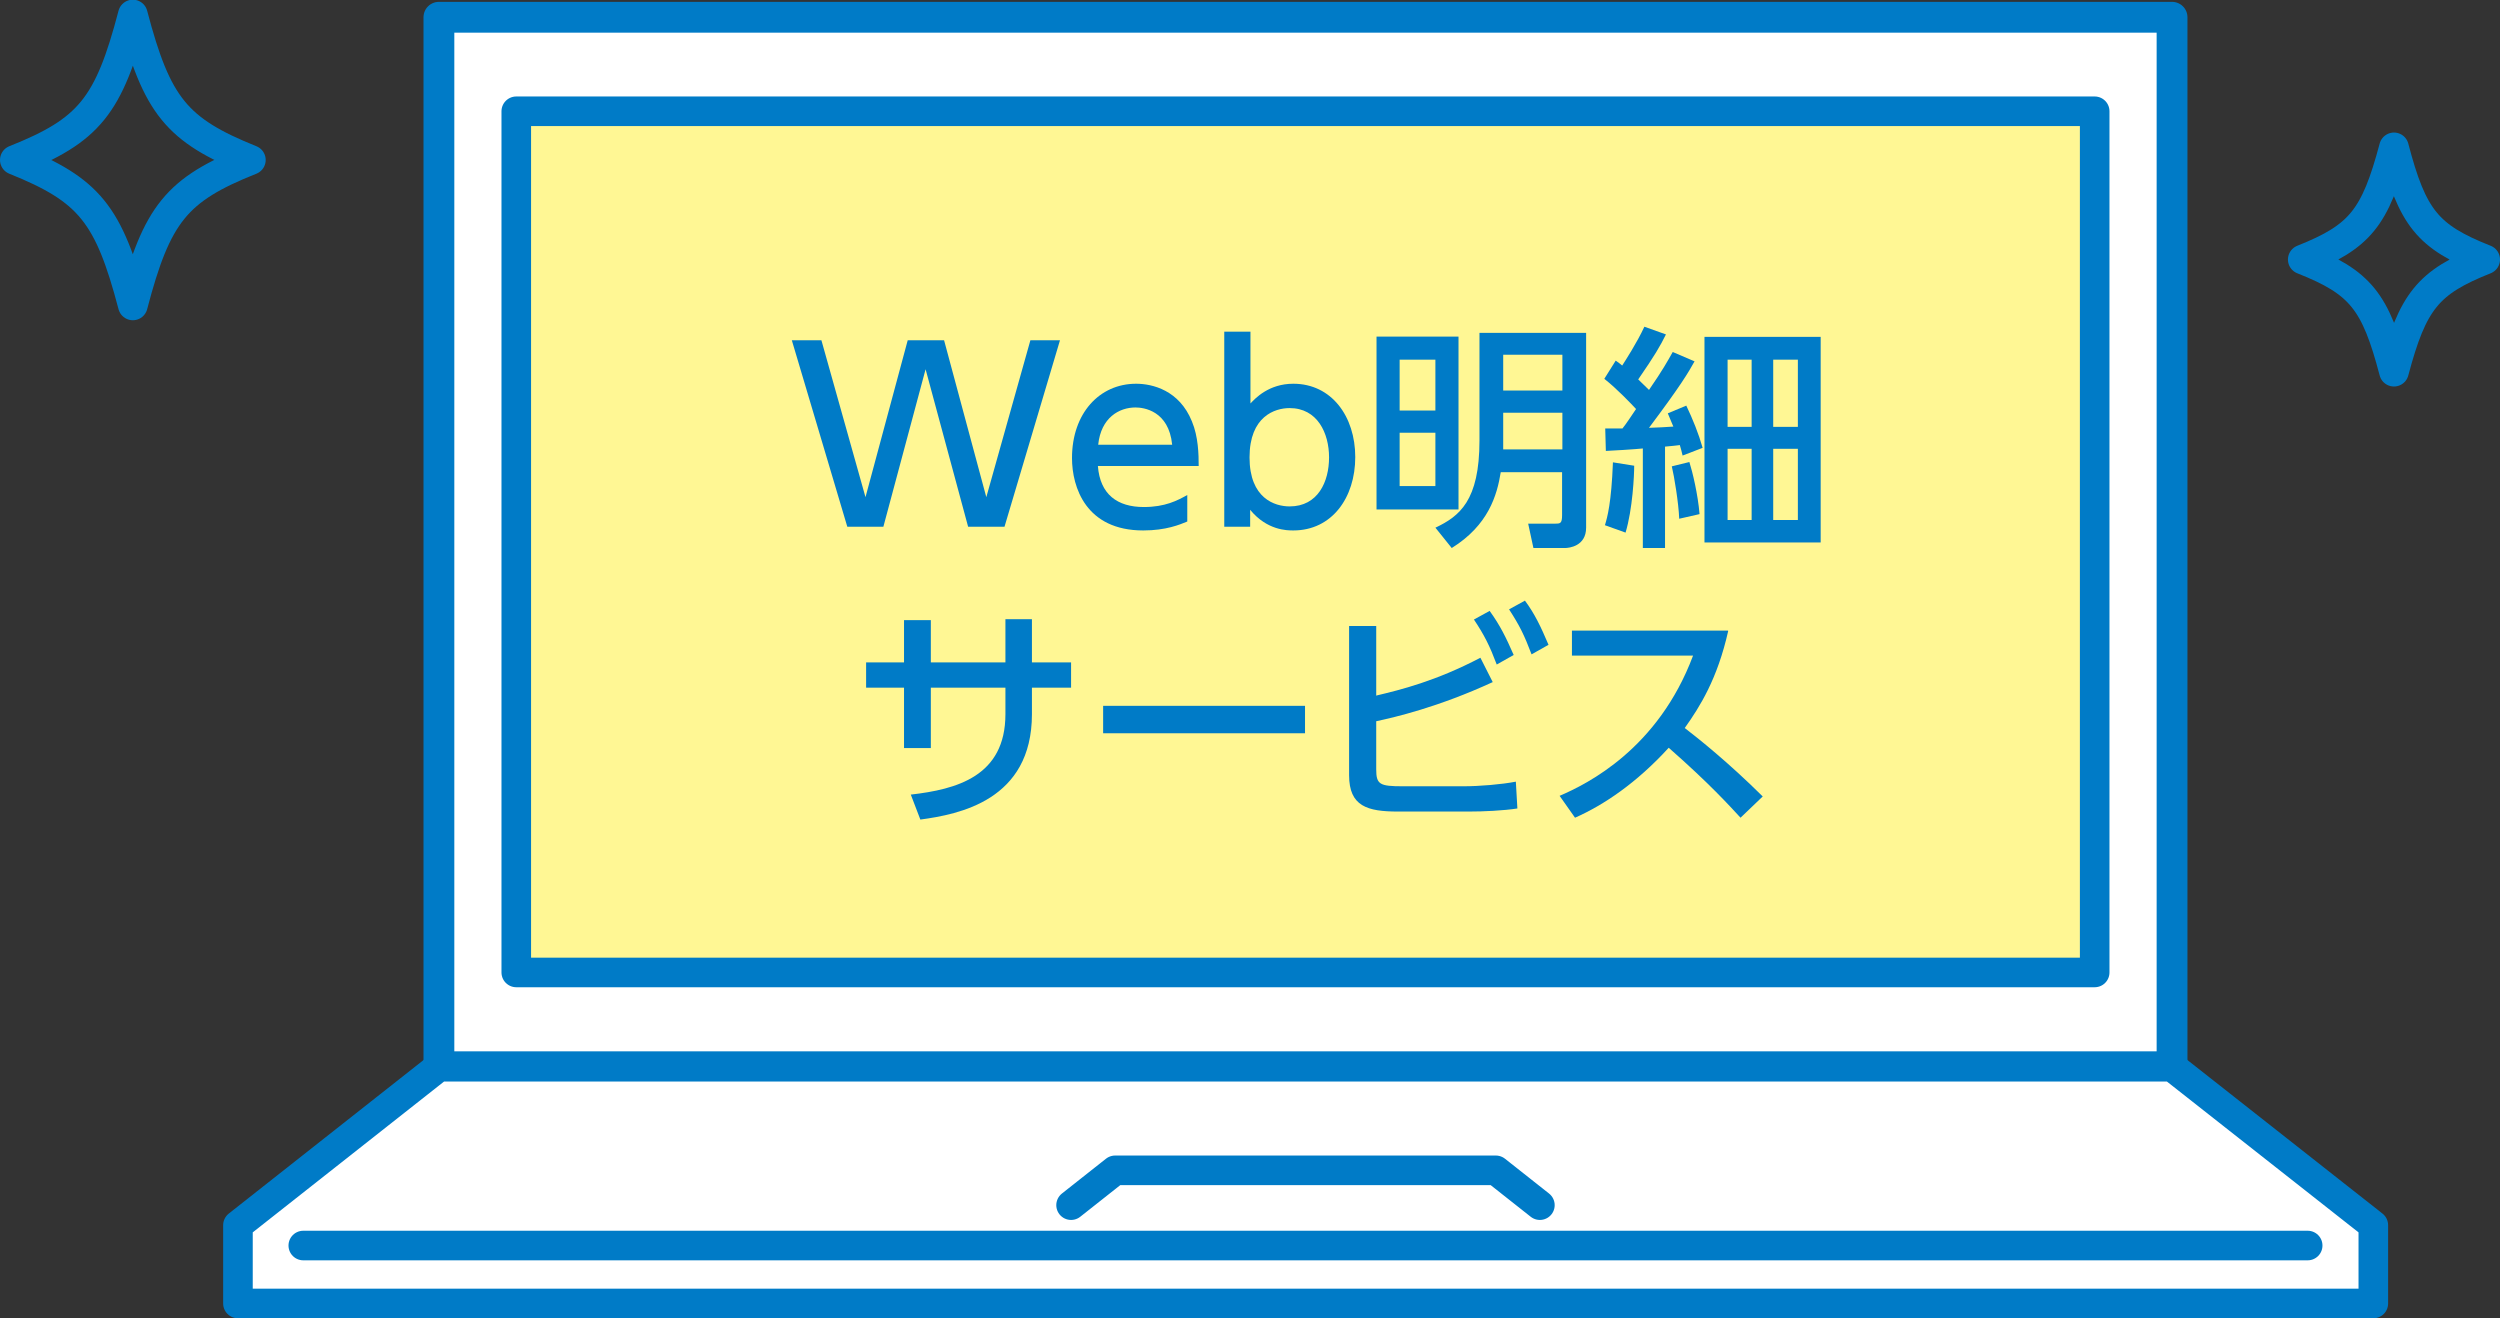
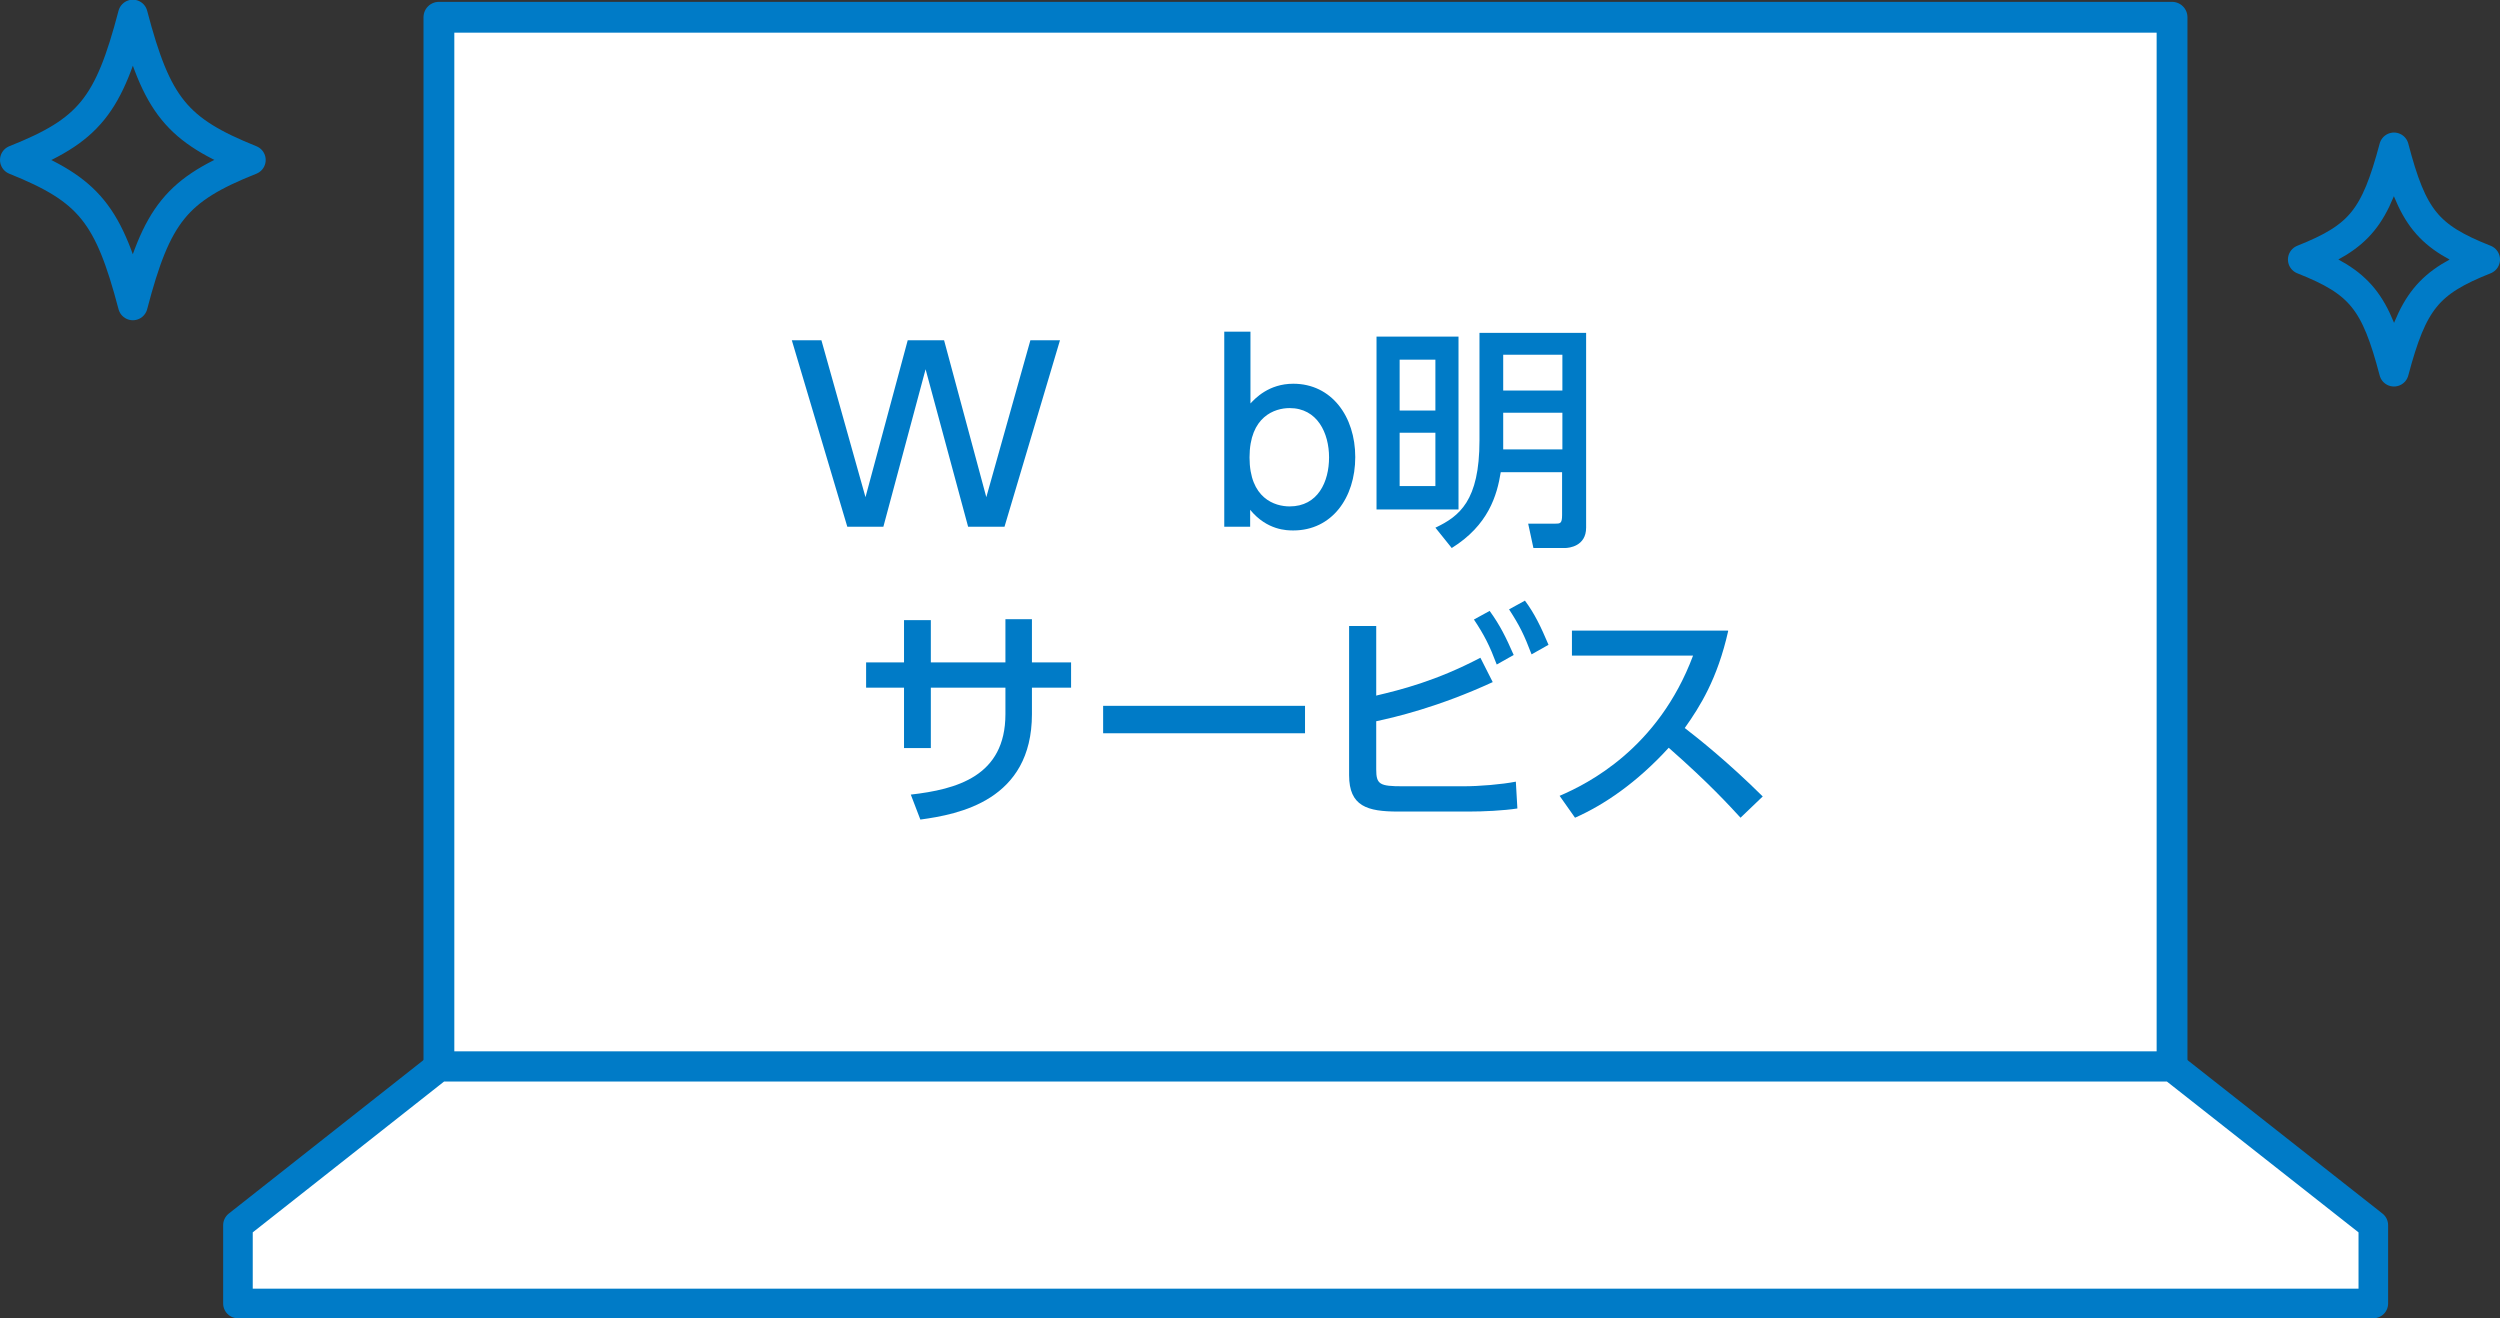
<svg xmlns="http://www.w3.org/2000/svg" id="_レイヤー_2" data-name="レイヤー 2" viewBox="0 0 81.11 42.77">
  <rect x="0" y="0" width="81.11" height="42.77" fill="#333333" stroke="none" />
  <defs>
    <style>
      .cls-1 {
        fill: none;
      }

      .cls-1, .cls-2, .cls-3, .cls-4 {
        stroke: #007bc7;
        stroke-linecap: round;
        stroke-linejoin: round;
      }

      .cls-1, .cls-2, .cls-4 {
        stroke-width: .96px;
      }

      .cls-2 {
        fill: #fff794;
      }

      .cls-5 {
        fill: #007bc7;
      }

      .cls-3, .cls-4 {
        fill: #fff;
      }
    </style>
  </defs>
  <g id="work">
    <g>
      <g>
        <g>
          <rect class="cls-3" x="14.24" y=".56" width="56.23" height="34.05" />
-           <rect class="cls-2" x="16.75" y="3.61" width="51.21" height="27.94" />
          <polygon class="cls-4" points="70.47 34.61 14.24 34.61 7.72 39.75 7.72 42.29 77 42.29 77 39.75 70.47 34.61" />
-           <line class="cls-1" x1="9.84" y1="40.41" x2="74.87" y2="40.41" />
-           <polyline class="cls-1" points="49.96 39.1 48.53 37.97 36.18 37.97 34.75 39.1" />
        </g>
        <g>
          <path class="cls-1" d="M8.14,5.19c-2.41.96-3.05,1.74-3.83,4.72-.78-2.97-1.42-3.75-3.83-4.72,2.41-.96,3.05-1.74,3.83-4.72.78,2.97,1.42,3.75,3.83,4.72Z" />
          <path class="cls-1" d="M80.63,8.42c-1.86.74-2.35,1.35-2.96,3.64-.6-2.29-1.09-2.9-2.96-3.64,1.86-.74,2.35-1.35,2.96-3.64.6,2.29,1.09,2.9,2.96,3.64Z" />
        </g>
      </g>
      <g>
        <path class="cls-5" d="M28.67,17.09h-1.18l-1.8-6.05h.96l1.43,5.09,1.37-5.09h1.18l1.37,5.09,1.43-5.09h.96l-1.8,6.05h-1.18l-1.38-5.11-1.37,5.11Z" />
-         <path class="cls-5" d="M35.62,15.12c.07.92.63,1.33,1.49,1.33.69,0,1.09-.21,1.41-.39v.86c-.24.1-.69.29-1.43.29-1.85,0-2.31-1.39-2.31-2.35,0-1.45.89-2.41,2.08-2.41.53,0,1.4.21,1.81,1.22.21.5.22,1.08.22,1.45h-3.27ZM38.03,14.43c-.11-1.11-.93-1.21-1.19-1.21-.53,0-1.12.33-1.21,1.21h2.4Z" />
        <path class="cls-5" d="M40.56,17.09h-.84v-6.33h.85v2.33c.15-.16.59-.64,1.39-.64,1.24,0,2.01,1.06,2.01,2.38s-.76,2.38-2.01,2.38c-.2,0-.85,0-1.4-.67v.55ZM41.84,16.43c.92,0,1.28-.8,1.28-1.59s-.38-1.6-1.28-1.6c-.48,0-1.3.27-1.3,1.6s.82,1.59,1.3,1.59Z" />
        <path class="cls-5" d="M47.32,16.53h-2.66v-5.61h2.66v5.61ZM46.57,11.67h-1.16v1.65h1.16v-1.65ZM46.57,14.04h-1.16v1.73h1.16v-1.73ZM51.46,17.12c0,.6-.55.66-.69.66h-1.02l-.17-.79h.86c.18,0,.24,0,.24-.28v-1.39h-1.99c-.12.75-.4,1.72-1.59,2.46l-.53-.66c.78-.37,1.43-.87,1.43-2.83v-3.49h3.46v6.32ZM50.69,11.51h-1.92v1.16h1.92v-1.16ZM50.69,13.39h-1.92v1.19h1.92v-1.19Z" />
-         <path class="cls-5" d="M54.98,11.72c-.2.36-.43.76-1.48,2.16.13,0,.67-.03.79-.04-.05-.11-.06-.15-.18-.43l.6-.25c.21.44.4.91.53,1.37l-.65.25c-.03-.15-.05-.19-.09-.34-.14.02-.17.02-.48.05v3.29h-.72v-3.23c-.17.02-1.1.08-1.2.08l-.02-.73c.32,0,.36,0,.56,0,.08-.09.38-.54.44-.63-.14-.15-.6-.64-1.03-.98l.37-.59c.11.08.13.09.21.16.09-.14.48-.74.72-1.26l.7.25c-.2.4-.35.66-.9,1.46.21.2.25.24.35.34.45-.65.6-.93.77-1.23l.7.3ZM52.07,17.04c.08-.26.21-.73.26-2.04l.69.11c0,.31-.05,1.4-.28,2.17l-.67-.24ZM54.48,16.82c-.02-.5-.16-1.36-.24-1.69l.57-.14c.1.31.28,1.06.33,1.69l-.66.15ZM59.07,10.93v6.67h-3.77v-6.67h3.77ZM56.83,11.67h-.78v2.18h.78v-2.18ZM56.83,14.56h-.78v2.31h.78v-2.31ZM58.33,11.67h-.8v2.18h.8v-2.18ZM58.33,14.56h-.8v2.31h.8v-2.31Z" />
        <path class="cls-5" d="M34.75,21.49v.82h-1.27v.86c0,2.8-2.37,3.25-3.62,3.42l-.31-.81c1.48-.17,3.07-.59,3.07-2.61v-.86h-2.42v1.96h-.87v-1.96h-1.23v-.82h1.23v-1.37h.87v1.37h2.42v-1.4h.86v1.4h1.27Z" />
        <path class="cls-5" d="M42.34,22.9v.89h-6.55v-.89h6.55Z" />
        <path class="cls-5" d="M44.64,22.57c.8-.19,1.94-.47,3.39-1.23l.4.79c-1.78.82-3.18,1.14-3.78,1.27v1.56c0,.49.11.55.86.55h1.97c.52,0,1.24-.06,1.7-.15l.05.87c-.45.07-1.1.1-1.58.1h-2.29c-1,0-1.59-.17-1.59-1.18v-4.84h.88v2.25ZM48.33,19.82c.34.47.53.86.78,1.43l-.55.31c-.23-.61-.4-.95-.74-1.46l.51-.28ZM49.47,19.48c.32.43.52.85.77,1.44l-.55.31c-.24-.63-.38-.92-.73-1.46l.51-.28Z" />
        <path class="cls-5" d="M56.07,20.47c-.35,1.56-.92,2.46-1.41,3.15.43.33,1.4,1.1,2.53,2.22l-.72.69c-.36-.39-1.01-1.11-2.33-2.27-1.04,1.14-2.11,1.86-3.04,2.27l-.5-.71c.91-.39,3.2-1.53,4.33-4.55h-3.93v-.81h5.06Z" />
      </g>
    </g>
  </g>
</svg>